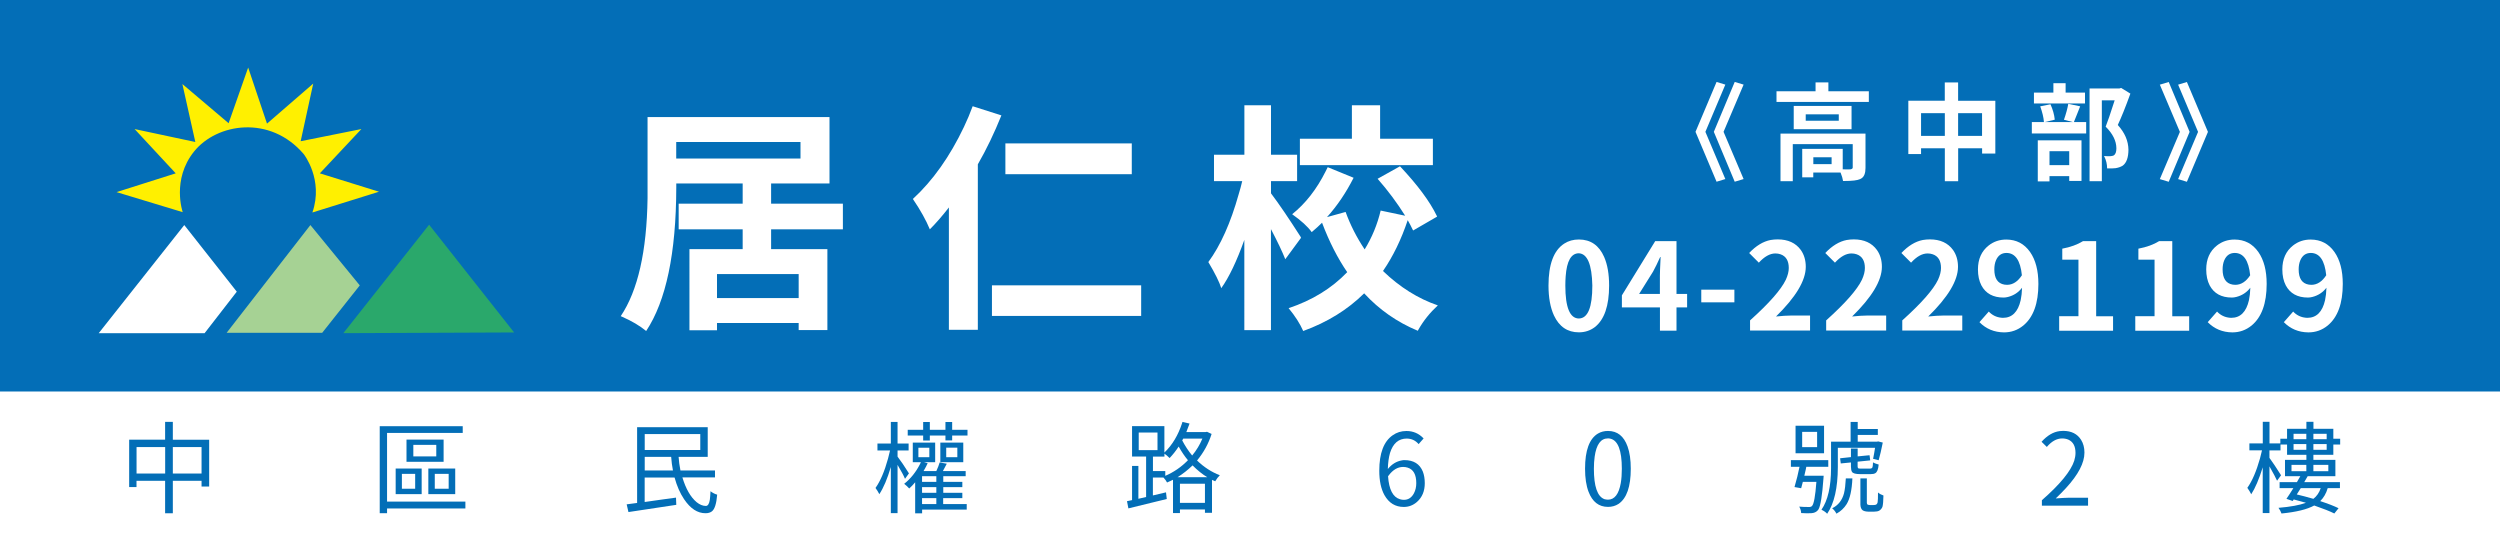
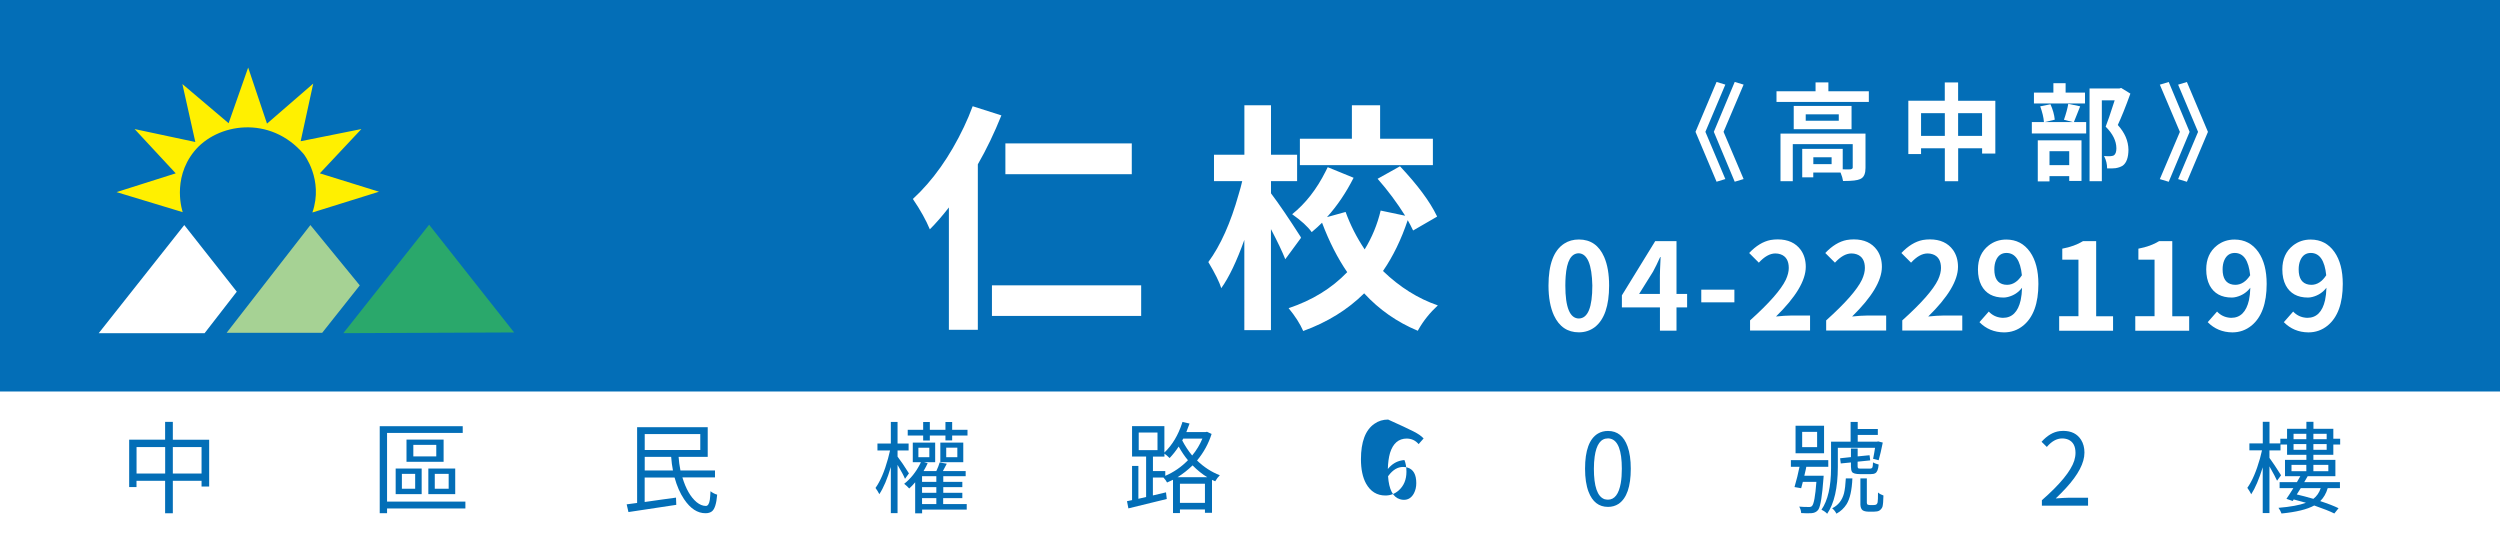
<svg xmlns="http://www.w3.org/2000/svg" version="1.1" id="圖層_1" x="0px" y="0px" viewBox="0 0 450 97.76" style="enable-background:new 0 0 450 97.76;" xml:space="preserve">
  <style type="text/css">
	.st0{fill:#036EB7;}
	.st1{fill:#FFFFFF;}
	.st2{fill:#FFF000;}
	.st3{fill:#A6D294;}
	.st4{fill:#2AA86B;}
	.st5{fill:#546614;}
	.st6{fill:#CCD100;}
</style>
  <rect y="0" class="st0" width="450" height="97.76" />
  <rect y="70.47" class="st1" width="450" height="27.29" />
  <g>
    <path class="st2" d="M32.89,38.19c0,0-2.04-5.85,2.05-10.93c4.09-5.08,13.68-6.63,19.74,0.49c0,0,3.6,4.58,1.55,10.5l11.99-3.74   l-10.65-3.31l7.48-7.97l-10.93,2.19l2.26-10.37l-8.32,7.2l-3.39-10.09l-3.52,10.02l-8.32-7.05l2.33,10.43l-10.93-2.33l7.4,7.97   l-10.65,3.38L32.89,38.19z" />
    <polygon class="st1" points="33.17,40.51 42.62,52.5 36.83,59.97 17.77,59.97  " />
    <polygon class="st3" points="55.87,40.51 40.79,59.91 57.99,59.91 64.76,51.37  " />
    <polygon class="st4" points="77.24,40.45 61.8,59.97 92.54,59.84  " />
  </g>
  <g>
-     <path class="st1" d="M151.72,41.28H138.8v3.56h10.13v14.57h-5.17v-1.27h-14.7v1.31h-4.96V44.84h9.58v-3.56h-11.52v-4.62h11.52   v-3.64h-11.95v0.76c-0.03,11.81-1.84,20.41-5.42,25.8c-1.13-0.93-2.56-1.78-4.28-2.54c-0.11-0.06-0.21-0.1-0.3-0.13   c3.08-4.58,4.69-11.65,4.83-21.23c0-0.59,0-1.23,0-1.91V21.07h32.75v11.95H138.8v3.64h12.92V41.28z M121.72,25.56v2.97h22.37v-2.97   H121.72z M143.76,53.65v-4.32h-14.7v4.32H143.76z" />
    <path class="st1" d="M175.08,19.12l5.17,1.65c-1.27,3.16-2.68,6.1-4.24,8.81v29.78h-5.21V37.34c-1.16,1.5-2.3,2.81-3.43,3.94   c-0.68-1.64-1.67-3.42-2.97-5.34c-0.03-0.06-0.06-0.1-0.08-0.13c3.59-3.3,6.65-7.63,9.19-12.96   C174.1,21.6,174.63,20.36,175.08,19.12z M178.55,51.36h26.86v5.51h-26.86V51.36z M203.72,25.81v5.55h-22.75v-5.55H203.72z" />
    <path class="st1" d="M234.19,42.8l-2.84,3.86c-0.51-1.3-1.37-3.11-2.58-5.42v18.18h-4.79V43.18c-1.36,3.81-2.74,6.71-4.15,8.69   c-0.34-1.1-1.12-2.67-2.33-4.7c2.2-2.99,4.02-7.06,5.46-12.2c0.25-0.82,0.47-1.61,0.64-2.37h-5.08v-4.75h5.47v-8.9h4.79v8.9h4.7   v4.75h-4.7v2.2c1.41,1.86,3.19,4.48,5.34,7.84C234.13,42.72,234.16,42.77,234.19,42.8z M258.68,38.99l-4.32,2.5   c-0.34-0.71-0.66-1.33-0.97-1.86c-1.16,3.47-2.64,6.52-4.45,9.15c3.02,2.91,6.31,4.97,9.87,6.19c-1.41,1.3-2.57,2.74-3.47,4.32   c-0.06,0.11-0.1,0.2-0.13,0.25c-3.73-1.55-6.95-3.8-9.66-6.74c-2.97,2.94-6.62,5.2-10.97,6.78c-0.57-1.3-1.44-2.67-2.63-4.11   c4.24-1.41,7.75-3.57,10.55-6.48c-1.72-2.51-3.24-5.48-4.53-8.9c-0.48,0.48-1.1,1.05-1.86,1.69c-0.71-0.99-1.88-2.06-3.52-3.22   c2.4-1.92,4.41-4.49,6.02-7.71c0.14-0.25,0.27-0.51,0.38-0.76l4.66,1.91c-1.36,2.68-2.95,5.04-4.79,7.08l3.35-0.93   c0.85,2.34,1.99,4.59,3.43,6.74c1.33-2.17,2.29-4.5,2.88-6.99l4.41,0.93c-1.47-2.34-3.12-4.56-4.96-6.65l4.03-2.25   c3.16,3.36,5.37,6.33,6.61,8.9C258.62,38.88,258.65,38.93,258.68,38.99z M257.92,24.97v4.75h-23.94v-4.75h9.36v-6.02h5.08v6.02   H257.92z" />
  </g>
  <g>
    <path class="st1" d="M306.97,23.73l3.59,8.5l-1.58,0.48l-3.79-8.98l3.79-8.98l1.58,0.48L306.97,23.73z M310.24,23.73l3.61,8.5   l-1.6,0.48l-3.76-8.98l3.76-8.98l1.6,0.48L310.24,23.73z" />
    <path class="st1" d="M329.1,16.43h7.29v1.92h-16.62v-1.92h7.03v-1.6h2.31V16.43z M335.79,24.05v6.17c0,0.93-0.23,1.55-0.69,1.86   c-0.09,0.06-0.17,0.11-0.26,0.15c-0.5,0.24-1.46,0.35-2.88,0.35c-0.08,0-0.14,0-0.21,0c-0.06-0.42-0.21-0.93-0.45-1.52h-4.91v0.86   h-1.99V26.8h7.29v3.68c0.72,0.02,1.2,0.02,1.43,0c0.24-0.06,0.36-0.16,0.37-0.3v-4.24h-10.79v6.68h-2.21v-8.57H335.79z    M322.87,19.07h10.41v4.18h-10.41V19.07z M330.98,21.73v-1.15h-5.95v1.15H330.98z M329.69,29.54v-1.23h-3.29v1.23H329.69z" />
    <path class="st1" d="M352.46,18.14h6.7v9.5h-2.38v-0.95h-4.31v5.93h-2.4v-5.93h-4.28v1.04h-2.29v-9.6h6.56v-3.29h2.4V18.14z    M345.79,24.46h4.28v-4.09h-4.28V24.46z M352.46,24.46h4.31v-4.09h-4.31V24.46z" />
    <path class="st1" d="M372.29,18.69l2.14,0.45c-0.12,0.31-0.3,0.76-0.54,1.36c-0.29,0.71-0.48,1.2-0.59,1.47h2.21v2.05h-9.78v-2.05   h2.18c-0.06-0.82-0.29-1.76-0.67-2.83l1.84-0.37c0.42,0.91,0.68,1.83,0.78,2.77l-1.79,0.43h5.06l-1.62-0.41   C371.89,20.47,372.15,19.51,372.29,18.69z M375.3,16.67v1.95h-9.19v-1.95h3.5v-1.69h2.2v1.69H375.3z M366.8,32.64v-7.38h7.87v7.31   h-2.21v-0.87h-3.55v0.95H366.8z M372.46,27.21h-3.55v2.51h3.55V27.21z M381.81,15.83l1.66,1.02c-0.89,2.46-1.65,4.34-2.27,5.65   c1.26,1.38,1.9,2.86,1.92,4.46c-0.01,1.4-0.35,2.35-1.02,2.85c-0.35,0.22-0.78,0.38-1.3,0.46c-0.38,0.05-0.89,0.06-1.52,0.04   c0-0.76-0.17-1.48-0.52-2.16c-0.01-0.04-0.02-0.06-0.04-0.07c0.47,0.04,0.83,0.05,1.08,0.04c0.31-0.02,0.54-0.07,0.69-0.15   c0.31-0.21,0.46-0.64,0.46-1.28c-0.01-1.34-0.66-2.63-1.93-3.89c0.3-0.73,0.84-2.31,1.62-4.74h-2.31v14.56h-2.21v-16.7h5.38   L381.81,15.83z" />
    <path class="st1" d="M390.37,32.72l-1.6-0.48l3.61-8.5l-3.61-8.5l1.6-0.48l3.76,8.98L390.37,32.72z M393.64,32.72l-1.58-0.48   l3.59-8.5l-3.59-8.5l1.58-0.48l3.79,8.98L393.64,32.72z" />
  </g>
  <g>
    <g>
      <path class="st1" d="M284.2,59.82c-2.04,0-3.54-1.01-4.49-3.04c-0.65-1.42-0.98-3.21-0.98-5.38c0-3.81,0.94-6.33,2.83-7.55    c0.77-0.5,1.64-0.74,2.64-0.74c2.11,0,3.63,1.05,4.55,3.15c0.6,1.38,0.89,3.09,0.89,5.15c0,3.64-0.86,6.13-2.57,7.47    C286.25,59.5,285.29,59.82,284.2,59.82z M284.2,57.33c1.62-0.03,2.42-2.01,2.42-5.93c-0.08-3.79-0.89-5.72-2.42-5.81    c-1.39,0-2.18,1.38-2.38,4.15c-0.04,0.51-0.06,1.06-0.06,1.66C281.76,55.34,282.58,57.32,284.2,57.33z" />
      <path class="st1" d="M303.68,52.91v2.42h-1.91v4.19h-2.98v-4.19h-6.85v-2.17l6-9.76h3.83v9.51H303.68z M295.04,52.91h3.74v-3.3    c0-0.38,0.04-1.5,0.13-3.34h-0.08c-0.44,0.99-0.87,1.86-1.28,2.62L295.04,52.91z" />
      <path class="st1" d="M306.23,54.42v-2.28h5.96v2.28H306.23z" />
      <path class="st1" d="M315.01,59.52v-1.85c3.43-3.08,5.58-5.52,6.44-7.32c0.35-0.77,0.53-1.47,0.53-2.11c0-1.3-0.5-2.13-1.49-2.47    c-0.28-0.1-0.6-0.15-0.94-0.15c-0.98,0.01-1.96,0.57-2.96,1.66l-1.74-1.74c1.23-1.3,2.52-2.08,3.85-2.34    c0.41-0.07,0.84-0.11,1.28-0.11c1.86,0,3.25,0.64,4.17,1.91c0.6,0.85,0.89,1.86,0.89,3.04c-0.01,2.47-1.8,5.45-5.36,8.93    c1.08-0.11,1.95-0.17,2.62-0.17h3.51v2.7H315.01z" />
      <path class="st1" d="M328.71,59.52v-1.85c3.43-3.08,5.58-5.52,6.44-7.32c0.35-0.77,0.53-1.47,0.53-2.11c0-1.3-0.5-2.13-1.49-2.47    c-0.28-0.1-0.6-0.15-0.94-0.15c-0.98,0.01-1.96,0.57-2.96,1.66l-1.74-1.74c1.23-1.3,2.52-2.08,3.85-2.34    c0.41-0.07,0.84-0.11,1.28-0.11c1.86,0,3.25,0.64,4.17,1.91c0.6,0.85,0.89,1.86,0.89,3.04c-0.01,2.47-1.8,5.45-5.36,8.93    c1.08-0.11,1.95-0.17,2.62-0.17h3.51v2.7H328.71z" />
      <path class="st1" d="M342.41,59.52v-1.85c3.43-3.08,5.58-5.52,6.44-7.32c0.35-0.77,0.53-1.47,0.53-2.11c0-1.3-0.5-2.13-1.49-2.47    c-0.28-0.1-0.6-0.15-0.94-0.15c-0.98,0.01-1.96,0.57-2.96,1.66l-1.74-1.74c1.23-1.3,2.52-2.08,3.85-2.34    c0.41-0.07,0.84-0.11,1.28-0.11c1.86,0,3.25,0.64,4.17,1.91c0.6,0.85,0.89,1.86,0.89,3.04c-0.01,2.47-1.8,5.45-5.36,8.93    c1.08-0.11,1.95-0.17,2.62-0.17h3.51v2.7H342.41z" />
      <path class="st1" d="M356.3,57.99l1.68-1.91c0.61,0.65,1.36,1.02,2.25,1.11c0.11,0.01,0.21,0.02,0.3,0.02    c1.64,0,2.71-1.06,3.19-3.17c0.14-0.67,0.23-1.42,0.25-2.25c-0.65,0.85-1.5,1.4-2.53,1.66c-0.28,0.07-0.55,0.11-0.79,0.11    c-1.89,0-3.22-0.73-4-2.19c-0.41-0.79-0.62-1.75-0.62-2.87c0-1.86,0.64-3.3,1.94-4.32c0.91-0.71,1.96-1.06,3.15-1.06    c1.82,0,3.25,0.75,4.3,2.25c0.99,1.42,1.49,3.33,1.49,5.74c0,3.5-0.91,6-2.72,7.49c-1.01,0.82-2.16,1.23-3.47,1.23    C358.96,59.81,357.49,59.2,356.3,57.99z M361.28,51.27c1.04-0.01,1.92-0.59,2.66-1.72c-0.27-2.67-1.19-4.01-2.77-4.02    c-0.88,0-1.51,0.44-1.89,1.32c-0.2,0.47-0.3,1.01-0.3,1.64c0,1.62,0.6,2.53,1.81,2.74C360.94,51.26,361.11,51.27,361.28,51.27z" />
      <path class="st1" d="M370.65,59.52v-2.6h3.47V46.74h-2.91v-1.98c1.49-0.28,2.74-0.74,3.74-1.36h2.36v13.53h3.04v2.6H370.65z" />
      <path class="st1" d="M384.35,59.52v-2.6h3.47V46.74h-2.91v-1.98c1.49-0.28,2.74-0.74,3.74-1.36h2.36v13.53h3.04v2.6H384.35z" />
      <path class="st1" d="M397.39,57.99l1.68-1.91c0.61,0.65,1.36,1.02,2.25,1.11c0.11,0.01,0.21,0.02,0.3,0.02    c1.64,0,2.71-1.06,3.19-3.17c0.14-0.67,0.23-1.42,0.25-2.25c-0.65,0.85-1.5,1.4-2.53,1.66c-0.28,0.07-0.55,0.11-0.79,0.11    c-1.89,0-3.22-0.73-4-2.19c-0.41-0.79-0.62-1.75-0.62-2.87c0-1.86,0.64-3.3,1.94-4.32c0.91-0.71,1.96-1.06,3.15-1.06    c1.82,0,3.25,0.75,4.3,2.25c0.99,1.42,1.49,3.33,1.49,5.74c0,3.5-0.91,6-2.72,7.49c-1.01,0.82-2.16,1.23-3.47,1.23    C400.06,59.81,398.58,59.2,397.39,57.99z M402.37,51.27c1.04-0.01,1.92-0.59,2.66-1.72c-0.27-2.67-1.19-4.01-2.77-4.02    c-0.88,0-1.51,0.44-1.89,1.32c-0.2,0.47-0.3,1.01-0.3,1.64c0,1.62,0.6,2.53,1.81,2.74C402.03,51.26,402.2,51.27,402.37,51.27z" />
      <path class="st1" d="M411.09,57.99l1.68-1.91c0.61,0.65,1.36,1.02,2.25,1.11c0.11,0.01,0.21,0.02,0.3,0.02    c1.64,0,2.71-1.06,3.19-3.17c0.14-0.67,0.23-1.42,0.25-2.25c-0.65,0.85-1.5,1.4-2.53,1.66c-0.28,0.07-0.55,0.11-0.79,0.11    c-1.89,0-3.22-0.73-4-2.19c-0.41-0.79-0.62-1.75-0.62-2.87c0-1.86,0.64-3.3,1.94-4.32c0.91-0.71,1.96-1.06,3.15-1.06    c1.82,0,3.25,0.75,4.3,2.25c0.99,1.42,1.49,3.33,1.49,5.74c0,3.5-0.91,6-2.72,7.49c-1.01,0.82-2.16,1.23-3.47,1.23    C413.75,59.81,412.28,59.2,411.09,57.99z M416.06,51.27c1.04-0.01,1.92-0.59,2.66-1.72c-0.27-2.67-1.19-4.01-2.77-4.02    c-0.88,0-1.51,0.44-1.89,1.32c-0.2,0.47-0.3,1.01-0.3,1.64c0,1.62,0.6,2.53,1.81,2.74C415.73,51.26,415.89,51.27,416.06,51.27z" />
    </g>
  </g>
  <g>
    <path class="st0" d="M31.11,79.15h6.54v8.42h-1.37v-1.02h-5.17v5.84h-1.39v-5.84h-5.15v1.12h-1.32v-8.53h6.47v-3.2h1.39V79.15z    M24.58,85.23h5.15v-4.76h-5.15V85.23z M31.11,85.23h5.17v-4.76h-5.17V85.23z" />
    <path class="st0" d="M83.77,90.29v1.23h-14.1v0.86h-1.32V76.72h14.94v1.21H69.67v12.36H83.77z M71.22,88.94v-4.61h4.68v4.61H71.22z    M72.34,85.3v2.67h2.39V85.3H72.34z M79.85,79.13v3.99h-6.68v-3.99H79.85z M78.53,82.15v-2.07H74.4v2.07H78.53z M81.94,84.33v4.61   H77.1v-4.61H81.94z M80.76,87.97V85.3h-2.5v2.67H80.76z" />
    <path class="st0" d="M128.72,85.93h-5.89c0.62,2.06,1.47,3.54,2.55,4.45c0.56,0.46,1.12,0.69,1.69,0.69   c0.35-0.01,0.59-0.39,0.7-1.12c0.05-0.38,0.09-0.88,0.12-1.53c0.35,0.28,0.75,0.49,1.2,0.62c-0.13,1.63-0.45,2.64-0.97,3.02   c-0.28,0.21-0.66,0.32-1.12,0.32c-1.44,0.01-2.73-0.83-3.87-2.53c-0.73-1.08-1.29-2.38-1.71-3.9h-5.38v4.41   c0.68-0.09,1.76-0.25,3.23-0.46c1.08-0.15,1.88-0.26,2.41-0.33l0.05,1.3c-3.07,0.47-5.94,0.9-8.61,1.3l-0.32-1.39l1.88-0.25V76.9   h12.71v5.34h-5.24c0.05,0.79,0.16,1.6,0.33,2.44h6.22V85.93z M126.05,78.13h-10v2.87h10V78.13z M116.05,84.68h5.08   c-0.15-0.76-0.26-1.58-0.32-2.44h-4.76V84.68z" />
    <path class="st0" d="M163.62,85.19l-0.72,1c-0.22-0.55-0.67-1.39-1.34-2.51v8.68h-1.21v-8.3c-0.62,2.11-1.31,3.74-2.07,4.89   c-0.18-0.35-0.4-0.73-0.69-1.12c0.87-1.22,1.62-2.97,2.25-5.26c0.14-0.52,0.26-1.01,0.37-1.49h-2.27v-1.25h2.41v-3.88h1.21v3.88   h1.99v1.25h-1.99v1.11c0.56,0.73,1.23,1.71,2,2.94C163.59,85.16,163.61,85.18,163.62,85.19z M169.77,89.66v1.07h4.24v1h-8.03v0.67   h-1.25v-5.59c-0.36,0.43-0.72,0.81-1.07,1.12c-0.25-0.29-0.55-0.57-0.91-0.84c1.17-0.93,2.13-2.12,2.87-3.59   c0.05-0.11,0.09-0.21,0.14-0.3h-1.46v-3.53h4.03v3.53h-2l0.65,0.18c-0.16,0.38-0.41,0.84-0.74,1.41h2.3   c0.27-0.59,0.47-1.1,0.6-1.55l1.28,0.23c-0.09,0.2-0.33,0.64-0.7,1.32h4.1v0.93h-4.03v1.02h3.43v0.95h-3.43v1.02h3.43v0.95H169.77z    M171.39,77.37h2.76v1.02h-2.76v0.88h-1.21v-0.88h-2.81v0.91h-1.2v-0.91h-2.78v-1.02h2.78v-1.41h1.2v1.41h2.81v-1.41h1.21V77.37z    M165.31,80.59v1.71h1.97v-1.71H165.31z M168.54,86.74v-1.02h-2.57v1.02H168.54z M168.54,88.71v-1.02h-2.57v1.02H168.54z    M165.97,89.66v1.07h2.57v-1.07H165.97z M173.39,79.67v3.53h-4.13v-3.53H173.39z M172.32,82.29v-1.71h-2v1.71H172.32z" />
    <path class="st0" d="M217.26,77.72l0.83,0.39c-0.55,1.73-1.42,3.33-2.62,4.78c1.25,1.21,2.62,2.09,4.1,2.65   c-0.3,0.29-0.58,0.66-0.83,1.09c-0.07-0.04-0.18-0.08-0.32-0.14c-0.12-0.05-0.21-0.08-0.26-0.11v5.92h-1.27v-0.6h-4.5v0.65h-1.25   v-5.99c-0.15,0.07-0.51,0.23-1.07,0.49c-0.13-0.27-0.35-0.57-0.65-0.9h-1.9v3.23c0.53-0.12,1.31-0.3,2.36-0.56l0.14,1.2   c-0.6,0.14-1.49,0.36-2.67,0.65c-2.02,0.49-3.43,0.84-4.24,1.04l-0.25-1.3l0.91-0.19v-6.15h1.14v5.91l1.39-0.32v-7.28h-2.53V76.7   h5.82v4.76c1.42-1.35,2.48-3.12,3.2-5.33c0.02-0.07,0.04-0.13,0.05-0.19l1.28,0.3c-0.08,0.25-0.28,0.76-0.58,1.53h3.48   L217.26,77.72z M204.97,77.86v3.16h3.38v-3.16H204.97z M209.75,84.79v0.86c1.54-0.66,2.89-1.59,4.08-2.81   c-0.6-0.71-1.15-1.54-1.67-2.46c-0.5,0.77-1.05,1.46-1.63,2.07c-0.34-0.34-0.65-0.6-0.93-0.79v0.53h-2.07v2.6H209.75z M211.95,85.9   h5.36c-0.88-0.53-1.76-1.24-2.65-2.13C213.83,84.58,212.93,85.29,211.95,85.9z M212.39,90.52h4.5v-3.45h-4.5V90.52z M216.43,78.95   h-3.45l-0.18,0.33c0.53,1.01,1.12,1.91,1.79,2.71C215.36,81.07,215.97,80.05,216.43,78.95z" />
-     <path class="st0" d="M256.25,78.92l-0.9,1.02c-0.56-0.66-1.27-0.99-2.13-1c-1.48,0-2.48,0.87-3.02,2.6   c-0.23,0.81-0.36,1.77-0.39,2.88c0.71-0.87,1.55-1.38,2.51-1.55c0.18-0.04,0.34-0.05,0.49-0.05c1.64,0,2.74,0.69,3.3,2.06   c0.23,0.6,0.35,1.29,0.35,2.09c0,1.43-0.47,2.55-1.41,3.38c-0.69,0.6-1.48,0.9-2.37,0.9c-1.52,0-2.68-0.71-3.48-2.13   c-0.62-1.12-0.93-2.59-0.93-4.39c0-3.13,0.8-5.26,2.41-6.38c0.73-0.52,1.55-0.77,2.48-0.77C254.38,77.58,255.41,78.03,256.25,78.92   z M252.7,89.97c0.79,0,1.39-0.39,1.81-1.18c0.28-0.53,0.42-1.14,0.42-1.83c0-1.54-0.52-2.47-1.56-2.79   c-0.25-0.08-0.52-0.12-0.81-0.12c-0.97,0-1.85,0.52-2.62,1.56c-0.04,0.05-0.06,0.09-0.09,0.12c0.16,2.38,0.88,3.76,2.14,4.13   C252.23,89.94,252.46,89.97,252.7,89.97z" />
+     <path class="st0" d="M256.25,78.92l-0.9,1.02c-0.56-0.66-1.27-0.99-2.13-1c-1.48,0-2.48,0.87-3.02,2.6   c-0.23,0.81-0.36,1.77-0.39,2.88c0.71-0.87,1.55-1.38,2.51-1.55c0.18-0.04,0.34-0.05,0.49-0.05c0.23,0.6,0.35,1.29,0.35,2.09c0,1.43-0.47,2.55-1.41,3.38c-0.69,0.6-1.48,0.9-2.37,0.9c-1.52,0-2.68-0.71-3.48-2.13   c-0.62-1.12-0.93-2.59-0.93-4.39c0-3.13,0.8-5.26,2.41-6.38c0.73-0.52,1.55-0.77,2.48-0.77C254.38,77.58,255.41,78.03,256.25,78.92   z M252.7,89.97c0.79,0,1.39-0.39,1.81-1.18c0.28-0.53,0.42-1.14,0.42-1.83c0-1.54-0.52-2.47-1.56-2.79   c-0.25-0.08-0.52-0.12-0.81-0.12c-0.97,0-1.85,0.52-2.62,1.56c-0.04,0.05-0.06,0.09-0.09,0.12c0.16,2.38,0.88,3.76,2.14,4.13   C252.23,89.94,252.46,89.97,252.7,89.97z" />
    <path class="st0" d="M289.44,91.24c-1.64,0-2.81-0.91-3.5-2.72c-0.42-1.1-0.63-2.48-0.63-4.15c0-3.29,0.77-5.4,2.32-6.33   c0.54-0.32,1.14-0.47,1.81-0.47c1.68,0,2.85,0.93,3.52,2.79c0.39,1.08,0.58,2.41,0.58,4.01c0,3.22-0.73,5.33-2.2,6.33   C290.78,91.06,290.15,91.24,289.44,91.24z M289.44,89.94c1.18,0,1.95-1,2.3-2.99c0.13-0.75,0.19-1.61,0.19-2.58   c0-3.28-0.69-5.09-2.06-5.41c-0.15-0.04-0.3-0.05-0.44-0.05c-1.29,0-2.09,1.1-2.39,3.29c-0.09,0.64-0.14,1.37-0.14,2.18   c0,3.18,0.63,5,1.9,5.47C289.02,89.9,289.23,89.94,289.44,89.94z" />
    <path class="st0" d="M324.78,85.63h3.48c0,0.01-0.01,0.19-0.04,0.54c-0.22,3.02-0.52,4.86-0.88,5.5c-0.06,0.09-0.12,0.17-0.18,0.23   c-0.27,0.28-0.63,0.44-1.09,0.47c-0.48,0.04-1.1,0.03-1.86-0.02c-0.02-0.41-0.14-0.8-0.35-1.16c0.5,0.05,1.08,0.07,1.72,0.07   c0.27,0.01,0.46-0.05,0.58-0.18c0.34-0.34,0.6-1.79,0.79-4.34h-2.44c-0.12,0.45-0.22,0.83-0.3,1.14l-1.2-0.21   c0.38-1.28,0.67-2.49,0.9-3.64h-1.55v-1.2h6.73v1.2h-3.96C325.14,84.08,325.02,84.61,324.78,85.63z M328.33,76.63v4.96h-5.13v-4.96   H328.33z M327.08,80.48v-2.74h-2.69v2.74H327.08z M330.81,80.6v3.48c-0.01,3.75-0.65,6.55-1.92,8.4c-0.23-0.27-0.56-0.5-0.97-0.7   c-0.02-0.01-0.04-0.02-0.05-0.04c1.14-1.65,1.71-4.14,1.72-7.47c0-0.07,0-0.13,0-0.19V79.5h3.52v-3.55h1.28v1.27h3.62v1.07h-3.62   v1.21h3.48l0.19-0.05l0.84,0.21c-0.25,1.25-0.49,2.31-0.74,3.18l-1-0.25c0.15-0.76,0.27-1.42,0.35-1.99H330.81z M332.25,86.11h1.18   c-0.09,2.12-0.44,3.67-1.04,4.64c-0.45,0.71-1.05,1.28-1.83,1.71c-0.2-0.39-0.46-0.71-0.77-0.97c1.09-0.54,1.8-1.44,2.13-2.69   C332.08,88.14,332.19,87.24,332.25,86.11z M334.94,84.35h1.65c0.25,0,0.4-0.09,0.46-0.26c0.05-0.16,0.08-0.45,0.09-0.86   c0.18,0.12,0.52,0.25,1.02,0.39c-0.07,0.86-0.28,1.38-0.62,1.56c-0.19,0.11-0.45,0.16-0.79,0.16h-1.95c-0.77,0-1.25-0.13-1.44-0.4   c-0.13-0.21-0.19-0.54-0.19-0.98v-0.72l-1.83,0.18l-0.12-0.93l1.95-0.21v-1.55h1.21v1.42l2.14-0.21l0.12,0.93l-2.27,0.23v0.84   c0,0.22,0.07,0.35,0.21,0.39C334.67,84.34,334.79,84.35,334.94,84.35z M336.58,90.91h0.63c0.23,0,0.4-0.03,0.51-0.09   c0.12-0.07,0.2-0.2,0.25-0.39c0.05-0.27,0.07-0.86,0.07-1.78c0.25,0.22,0.57,0.4,0.98,0.54c-0.02,1.01-0.08,1.69-0.18,2.04   c-0.11,0.28-0.3,0.51-0.58,0.69c-0.22,0.12-0.54,0.18-0.95,0.18h-1c-0.49-0.01-0.85-0.11-1.07-0.28c-0.22-0.19-0.35-0.52-0.37-0.98   c0-0.11,0-0.22,0-0.35v-4.38h1.16v4.39c0.01,0.15,0.05,0.26,0.12,0.32C336.28,90.88,336.42,90.91,336.58,90.91z" />
    <path class="st0" d="M367.54,91.01v-0.97c3.27-2.86,5.21-5.23,5.82-7.1c0.15-0.49,0.23-0.97,0.23-1.42c0-1.21-0.43-2-1.3-2.39   c-0.34-0.14-0.71-0.21-1.12-0.21c-0.97,0.01-1.89,0.52-2.74,1.53l-0.95-0.93c1.03-1.14,2.12-1.78,3.27-1.92   c0.21-0.02,0.42-0.04,0.62-0.04c1.48,0,2.55,0.54,3.23,1.62c0.4,0.64,0.6,1.41,0.6,2.29c0,1.85-1.11,3.98-3.34,6.4   c-0.54,0.59-1.15,1.2-1.83,1.85c1.07-0.08,1.79-0.12,2.16-0.12h3.66v1.42H367.54z" />
    <path class="st0" d="M420,81.87h-3.59v0.91h3.96v2.94h-4.99c-0.35,0.61-0.56,0.97-0.62,1.07h6.43v1.07h-2.2   c-0.28,0.96-0.73,1.74-1.35,2.34c1.44,0.47,2.54,0.9,3.3,1.28l-0.76,0.95c-0.74-0.38-1.95-0.86-3.62-1.44   c-1.27,0.7-3.23,1.18-5.89,1.44c-0.11-0.32-0.29-0.66-0.54-1.02c2.16-0.18,3.8-0.48,4.94-0.91c-0.55-0.16-1.28-0.36-2.2-0.6   l-0.19,0.28l-1.12-0.39c0.33-0.47,0.74-1.11,1.25-1.93h-2.48v-1.07h3.11c0.07-0.13,0.28-0.49,0.62-1.07h-2.76v-2.94h3.85v-0.91   h-3.48v-1.85h-1.18v1.05h-1.99v1.35c0.55,0.75,1.25,1.79,2.09,3.13l-0.72,0.98c-0.2-0.47-0.66-1.33-1.37-2.58v8.4h-1.21v-8.23   c-0.66,2.12-1.35,3.74-2.07,4.85c-0.16-0.34-0.4-0.73-0.7-1.16c0.87-1.22,1.62-2.97,2.27-5.26c0.14-0.52,0.26-1.01,0.37-1.49h-2.27   v-1.25h2.41v-3.88h1.21v3.88h1.95v-0.84h1.21v-1.78h3.48v-1.27h1.27v1.27H420v1.78h1.23v1.04H420V81.87z M412.47,83.68v1.14h2.67   v-1.14H412.47z M415.14,78.09h-2.3v0.97h2.3V78.09z M412.84,80.97h2.3v-1.04h-2.3V80.97z M417.73,87.86h-3.59   c-0.11,0.19-0.35,0.57-0.72,1.14c0.86,0.2,1.85,0.46,2.99,0.79C417.03,89.31,417.47,88.66,417.73,87.86z M418.8,78.09h-2.39v0.97   h2.39V78.09z M416.41,80.97h2.39v-1.04h-2.39V80.97z M419.1,83.68h-2.69v1.14h2.69V83.68z" />
  </g>
</svg>